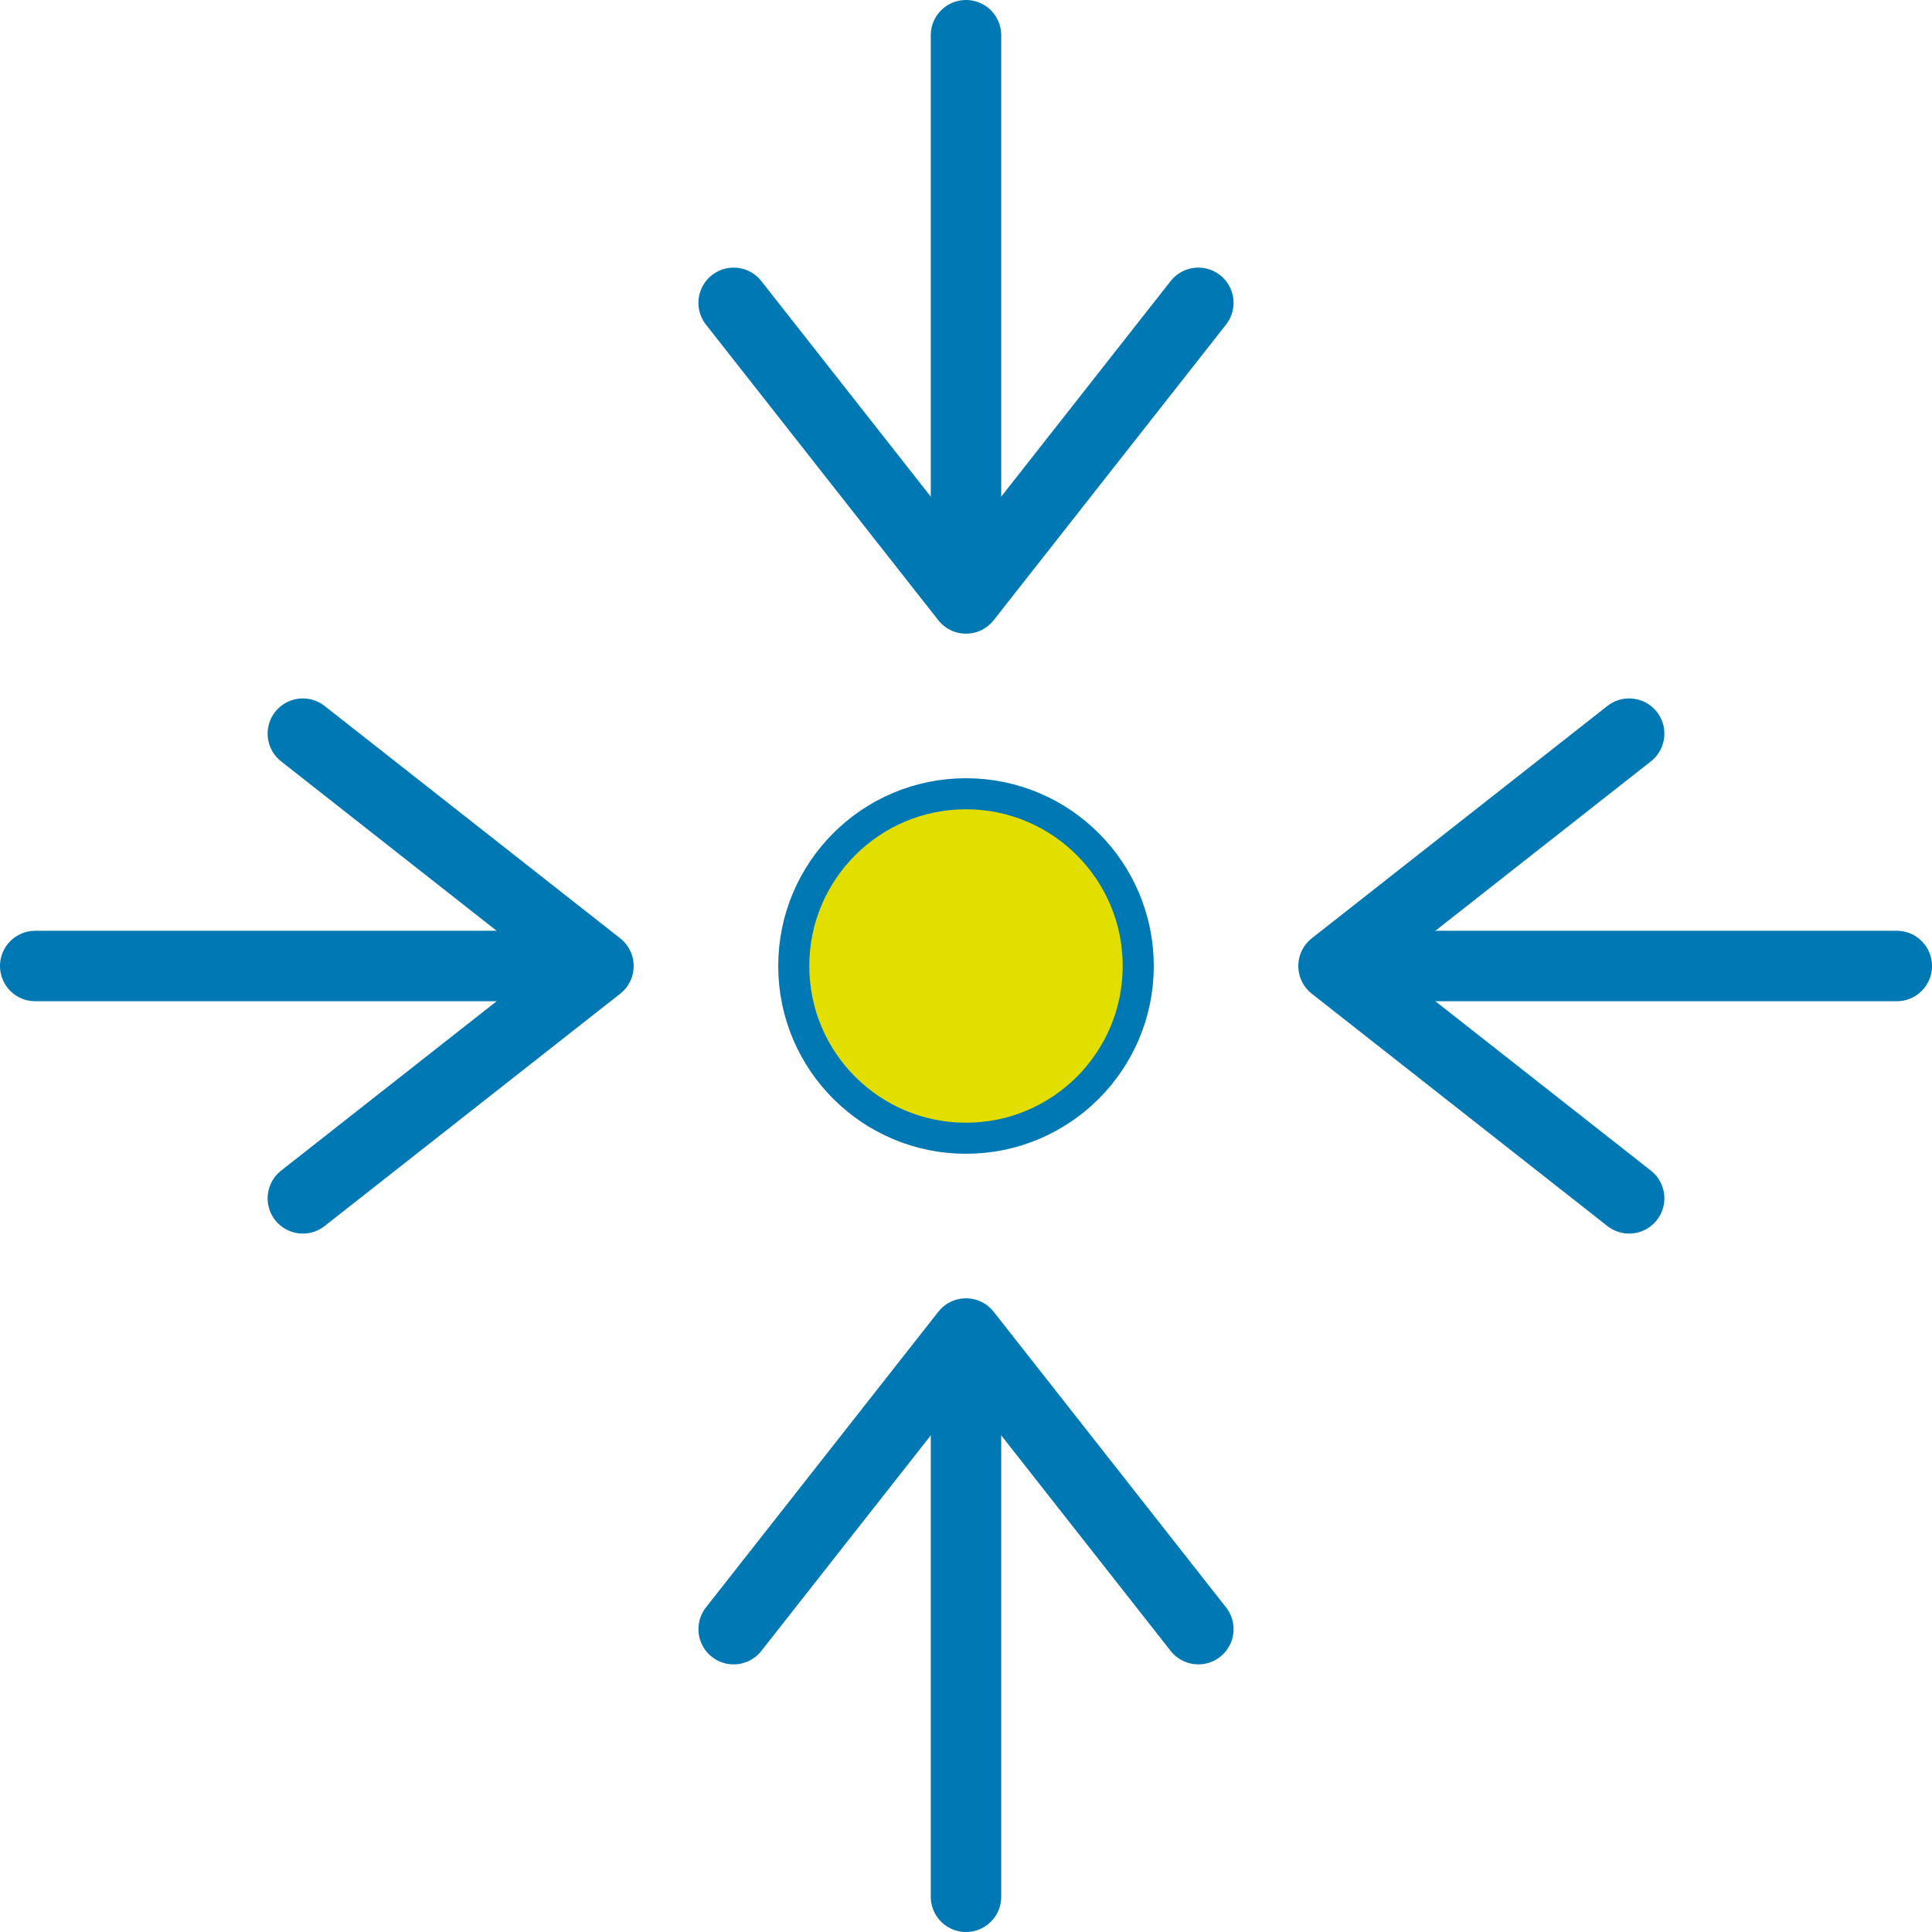
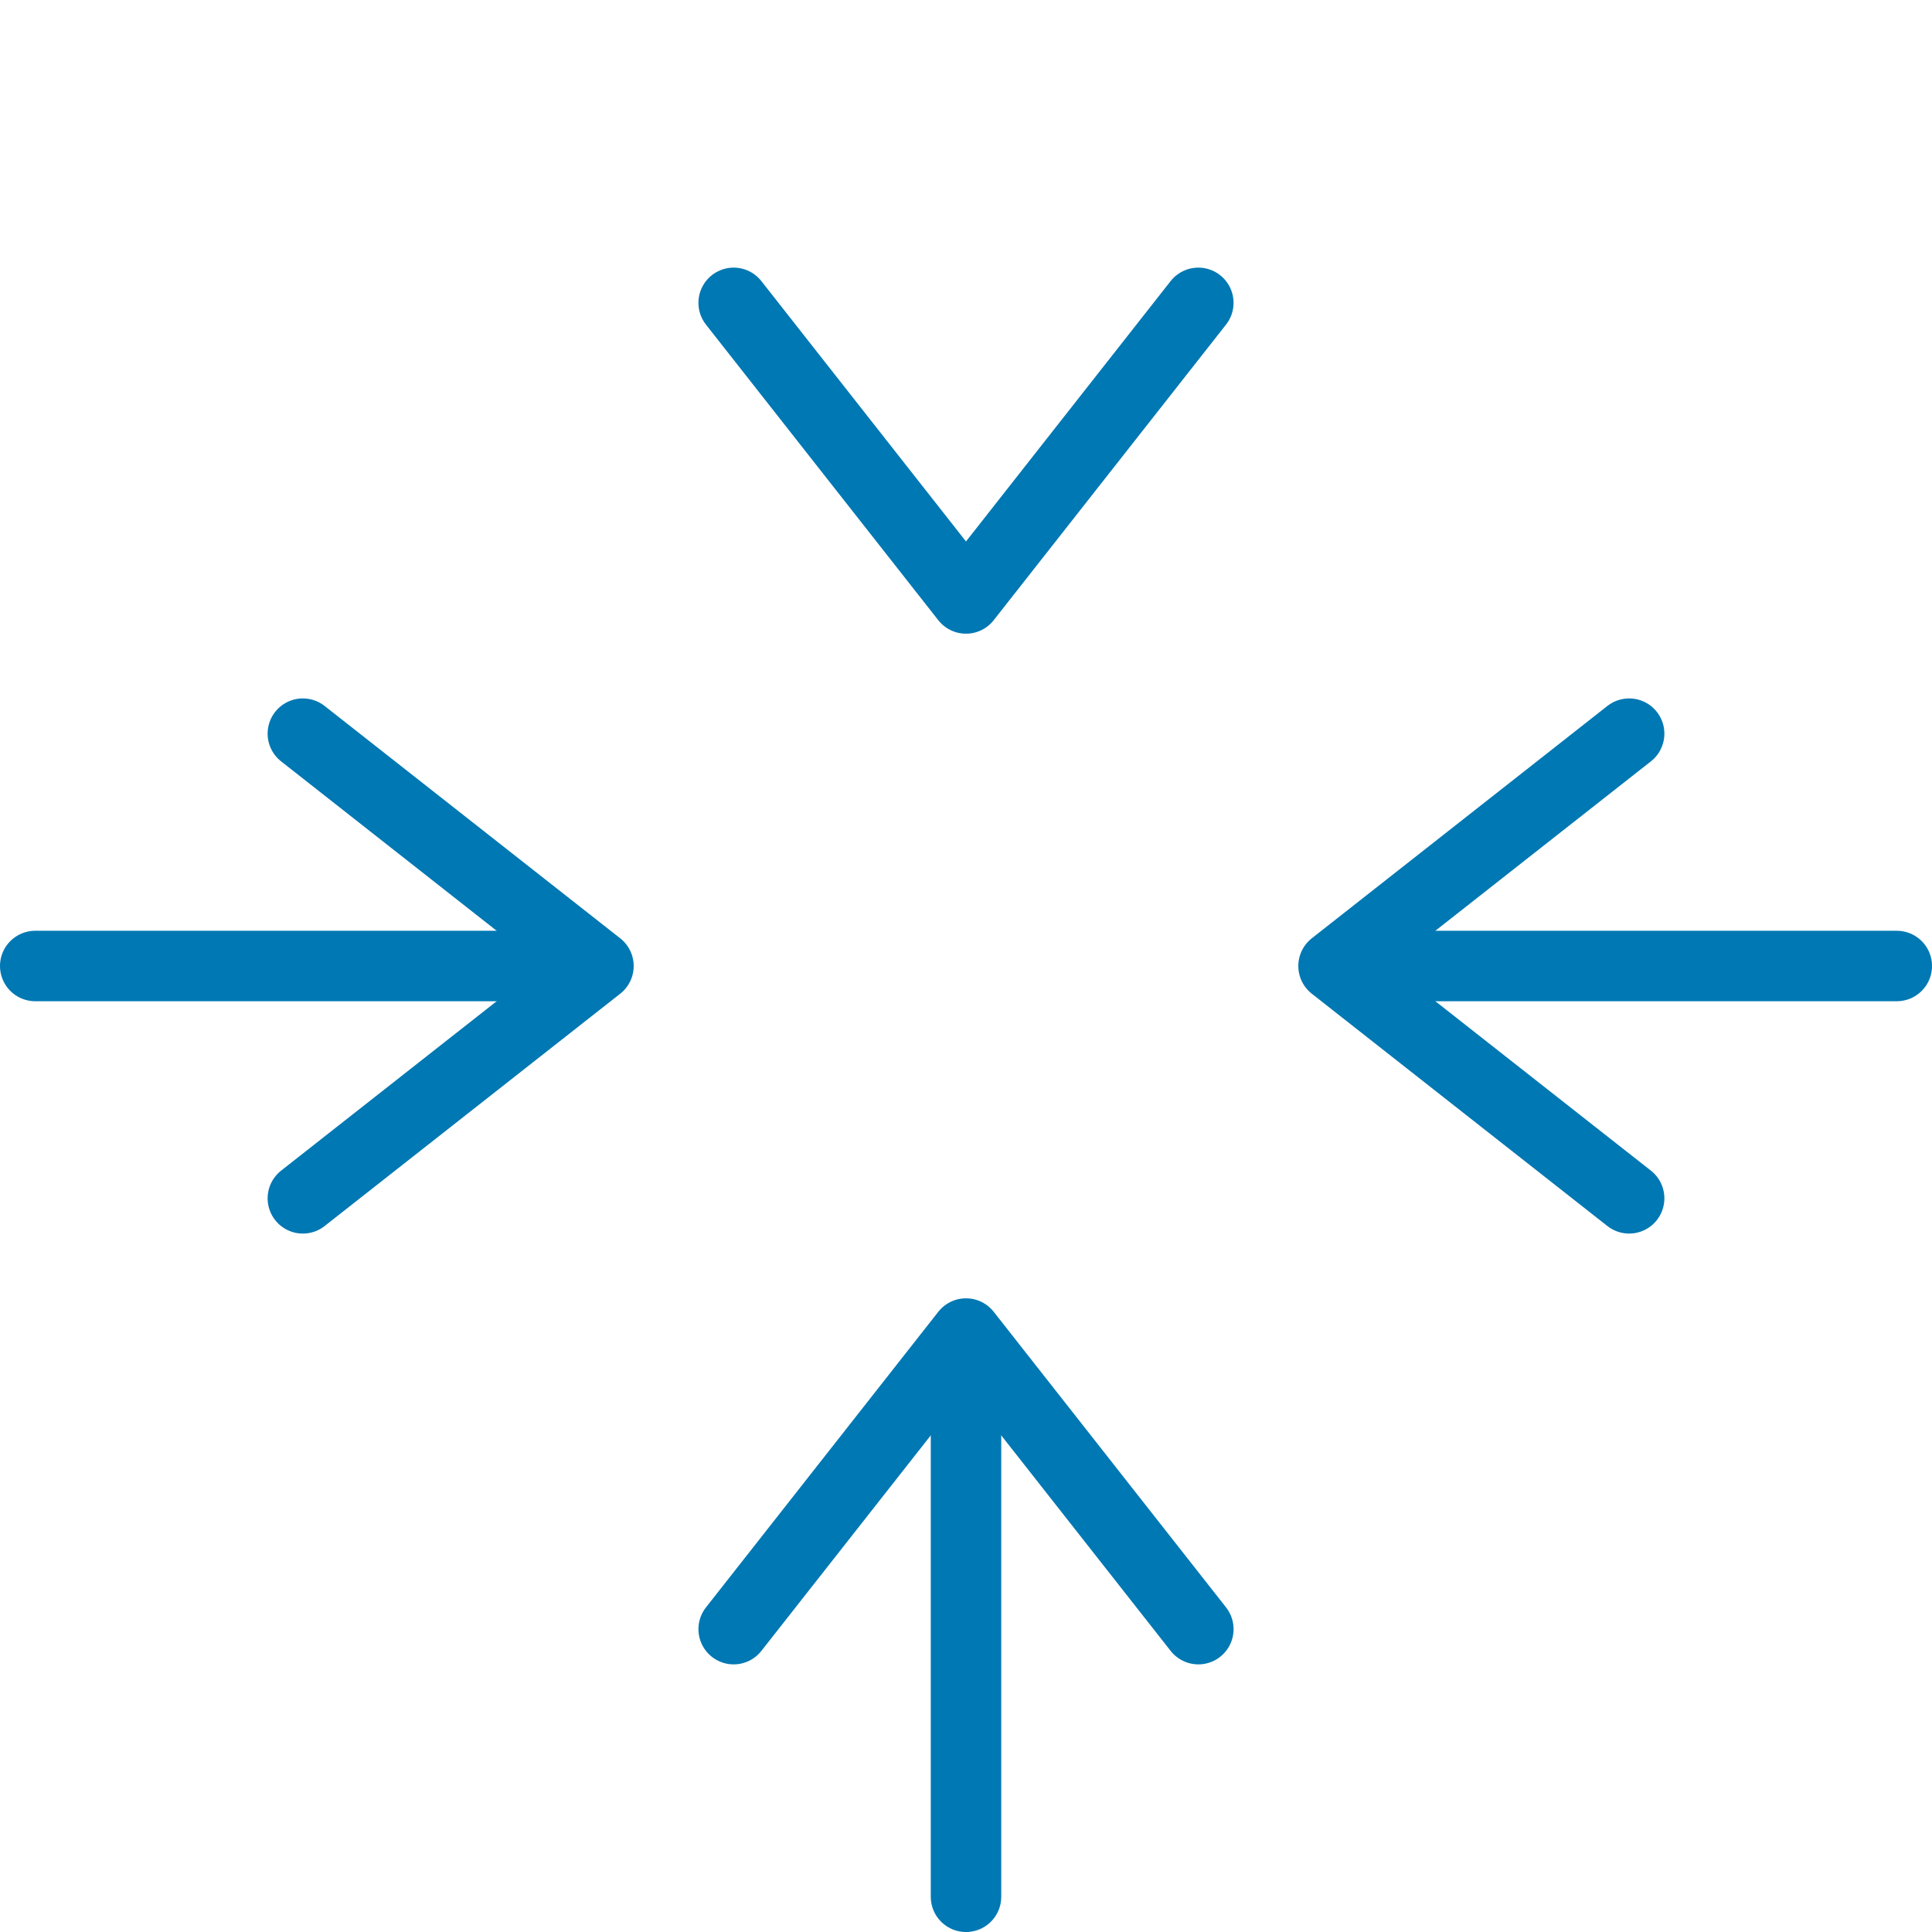
<svg xmlns="http://www.w3.org/2000/svg" width="155.5" height="155.5" viewBox="0 0 155.5 155.5">
  <g id="FIB-SEM-PACKAGING-icons_kopie_14" data-name="FIB-SEM-PACKAGING-icons kopie 14" transform="translate(-9.935 -9.935)">
-     <circle id="Ellipse_5" data-name="Ellipse 5" cx="13.863" cy="13.863" r="13.863" transform="translate(73.822 73.822)" fill="#e2de00" stroke="#0078b3" stroke-linejoin="round" stroke-width="2.5" />
-     <line id="Line_1" data-name="Line 1" y2="43.081" transform="translate(87.685 12.77)" fill="none" stroke="#0078b3" stroke-linecap="round" stroke-linejoin="round" stroke-width="5.67" />
    <path id="Path_130" data-name="Path 130" d="M48.21,26.35l18.7,23.793,18.7-23.793" transform="translate(20.774 7.96)" fill="none" stroke="#0078b3" stroke-linecap="round" stroke-linejoin="round" stroke-width="5.67" />
    <line id="Line_2" data-name="Line 2" y1="43.081" transform="translate(87.685 119.52)" fill="none" stroke="#0078b3" stroke-linecap="round" stroke-linejoin="round" stroke-width="5.67" />
    <path id="Path_131" data-name="Path 131" d="M85.612,102.443,66.911,78.65l-18.7,23.793" transform="translate(20.774 38.617)" fill="none" stroke="#0078b3" stroke-linecap="round" stroke-linejoin="round" stroke-width="5.67" />
    <line id="Line_3" data-name="Line 3" x1="43.081" transform="translate(119.52 87.685)" fill="none" stroke="#0078b3" stroke-linecap="round" stroke-linejoin="round" stroke-width="5.67" />
    <path id="Path_132" data-name="Path 132" d="M102.443,48.21,78.65,66.911l23.793,18.7" transform="translate(38.617 20.774)" fill="none" stroke="#0078b3" stroke-linecap="round" stroke-linejoin="round" stroke-width="5.67" />
    <line id="Line_4" data-name="Line 4" x2="43.081" transform="translate(12.77 87.685)" fill="none" stroke="#0078b3" stroke-linecap="round" stroke-linejoin="round" stroke-width="5.67" />
    <path id="Path_133" data-name="Path 133" d="M26.35,85.612l23.793-18.7L26.35,48.21" transform="translate(7.96 20.774)" fill="none" stroke="#0078b3" stroke-linecap="round" stroke-linejoin="round" stroke-width="5.67" />
  </g>
</svg>